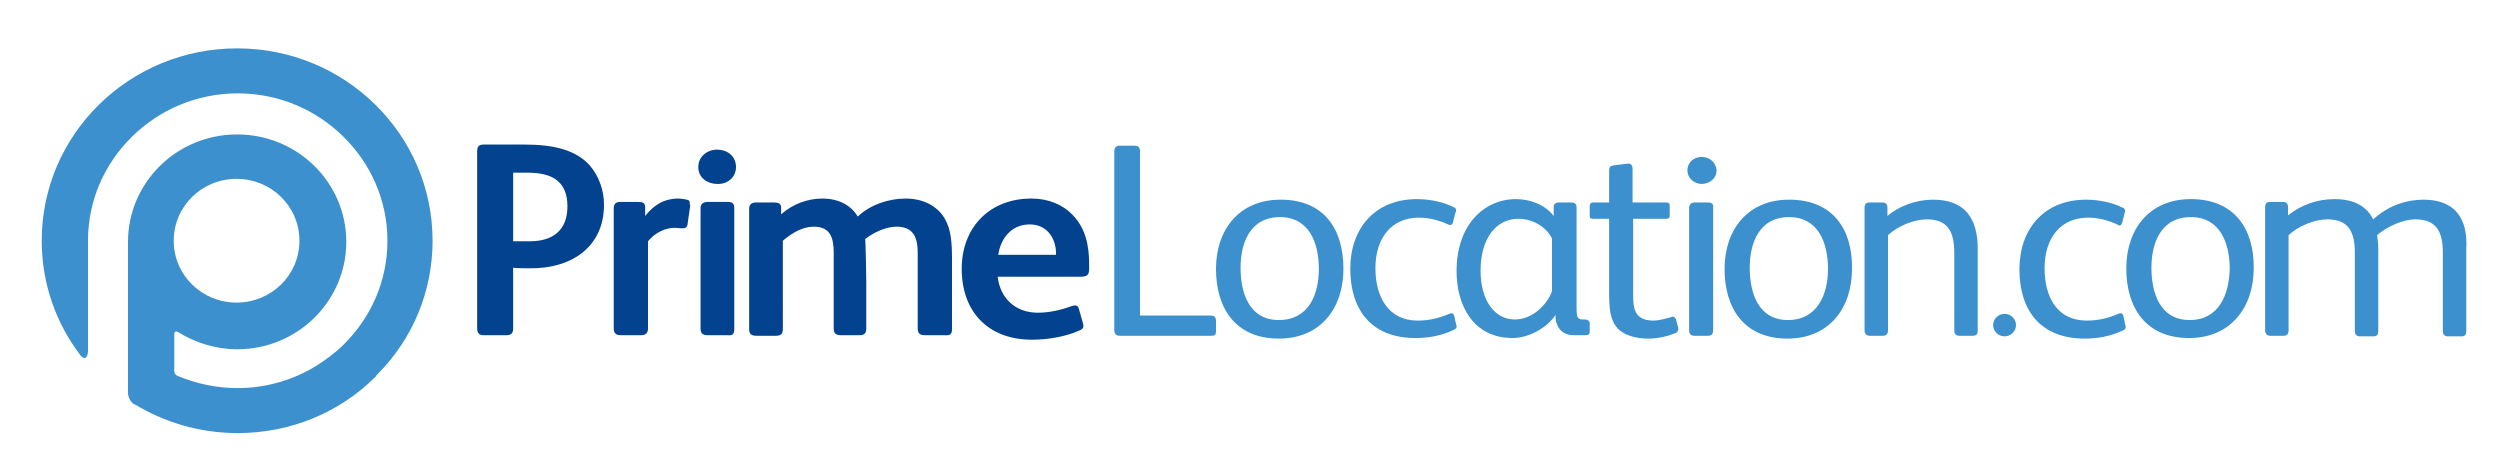
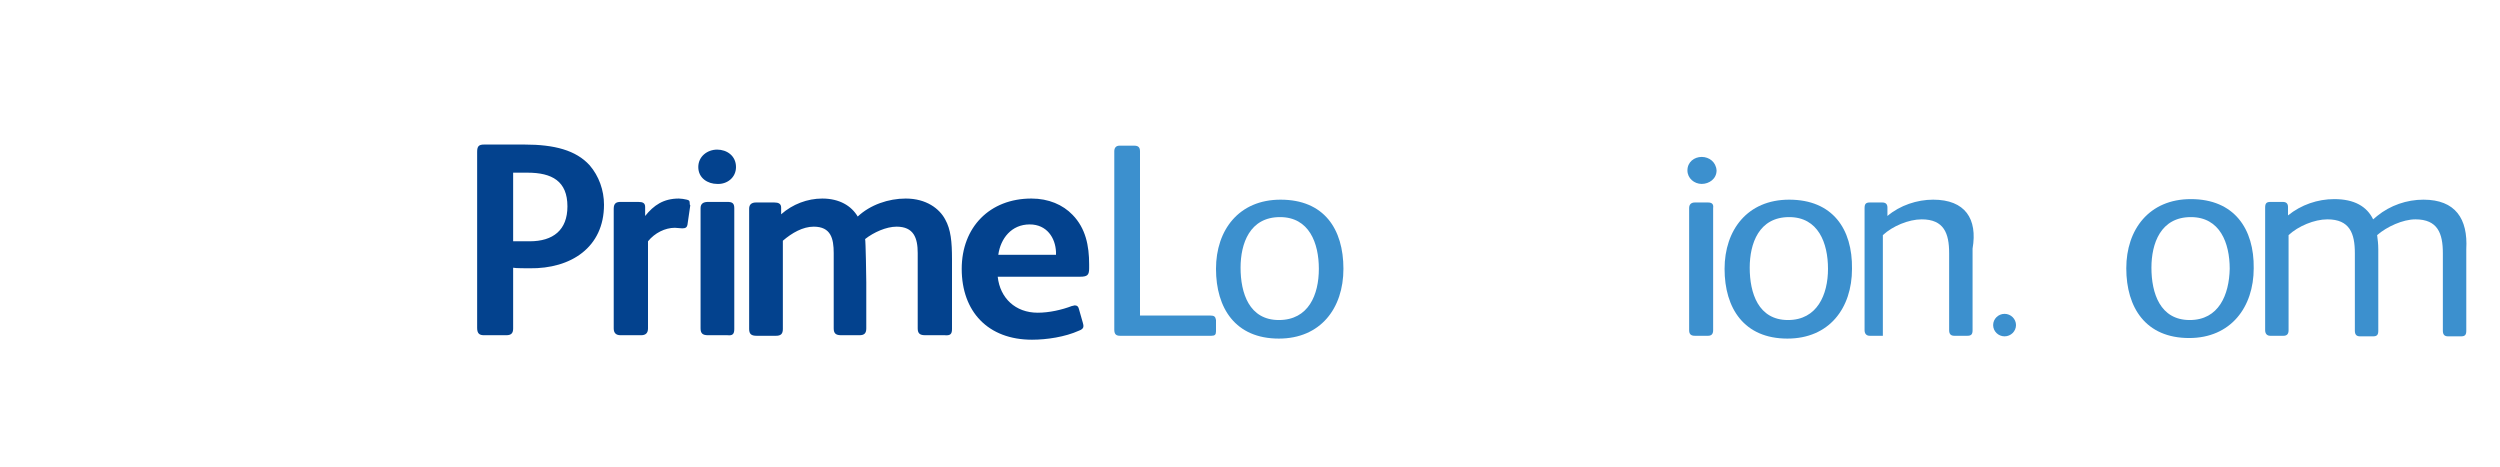
<svg xmlns="http://www.w3.org/2000/svg" version="1.2" overflow="visible" preserveAspectRatio="none" viewBox="0 0 437.5 83.1" xml:space="preserve" y="0px" x="0px" id="Layer_1_1636041847495" width="230" height="43">
  <g transform="translate(1, 1)">
    <style type="text/css">
	.st0_1636041847495{fill-rule:evenodd;clip-rule:evenodd;fill:#3C90CE;}
	.st1_1636041847495{fill:#3C90CE;}
	.st2_1636041847495{fill-rule:evenodd;clip-rule:evenodd;fill:#03428E;}
</style>
-     <path d="M65.2,65.4c5.9-6.1,9.5-14.4,9.5-23.6c0-18.9-15.3-34.2-34.2-34.2C21.6,7.6,6.3,22.9,6.3,41.8  c0,7.6,2.5,14.7,6.8,20.4c1,1.1,1.3-0.1,1.3-0.9V41.8c0-7.2,2.9-13.7,7.7-18.5c4.7-4.7,11.2-7.7,18.5-7.7c7.2,0,13.7,2.9,18.5,7.7  c4.7,4.7,7.7,11.2,7.7,18.5c0,7.2-2.9,13.7-7.7,18.5c-0.4,0.4-0.8,0.8-1.3,1.2c0,0,0,0,0,0c-1.3,1.1-2.7,2.1-4.2,3l0,0  c-3.8,2.2-8.3,3.5-13,3.5c-3.8,0-7.3-0.8-10.6-2.2c-0.4-0.2-0.5-0.7-0.5-0.7l0-6.8c0-0.2,0.2-0.5,0.6-0.3l0,0  c3,1.9,6.6,3.1,10.4,3.1c10.6,0,19.1-8.6,19.1-19.1c0-10.6-8.6-19.1-19.1-19.1c-10.6,0-19.1,8.6-19.1,19.1V69  c0.1,0.9,0.6,1.6,1.1,1.9c0,0,0,0,0.1,0c5.2,3.2,11.4,5.1,18,5.1c9.3,0,17.8-3.7,23.9-9.8c0.1-0.1,0.2-0.2,0.3-0.3  C64.8,65.8,65,65.6,65.2,65.4L65.2,65.4z M40.4,30.8c6.1,0,11,4.9,11,11c0,6.1-4.9,11-11,11c-6.1,0-11-4.9-11-11  C29.4,35.7,34.3,30.8,40.4,30.8z" class="st0_1636041847495" vector-effect="non-scaling-stroke" />
    <path d="M296.8,26.9c-1.3,0-2.5,0.9-2.5,2.4c0,1.4,1.2,2.4,2.5,2.4c1.3,0,2.6-0.9,2.6-2.4  C299.3,27.8,298.1,26.9,296.8,26.9z" class="st1_1636041847495" vector-effect="non-scaling-stroke" />
    <path d="M183.8,44.3h-10.1c0.4-2.9,2.3-5.4,5.5-5.4c3,0,4.5,2.4,4.6,4.9V44.3z M189.6,46.7V46c0-3.3-0.6-6.4-2.9-8.8  c-1.7-1.8-4.2-2.9-7.2-2.9c-7.3,0-12.2,5.1-12.2,12.5c0,7.6,4.6,12.6,12.3,12.6c2.6,0,5.8-0.5,8.2-1.6c0.6-0.2,0.8-0.5,0.8-0.8  c0-0.1,0-0.3-0.1-0.6l-0.7-2.5c-0.1-0.4-0.3-0.6-0.7-0.6c-0.2,0-0.3,0.1-0.5,0.1c-1.8,0.7-4,1.2-6,1.2c-3.9,0-6.6-2.6-7-6.4H188  C189.3,48.2,189.6,47.9,189.6,46.7z M165.6,57.5V45.1c0-3.1-0.2-5.3-1.2-7.1c-1-1.9-3.3-3.7-6.9-3.7c-3,0-6.2,1.1-8.4,3.2  c-1.1-1.9-3.2-3.2-6.2-3.2c-2.6,0-5.2,1-7.2,2.8l0-1.2c0-0.7-0.5-0.9-1.2-0.9h-3.2c-0.7,0-1.2,0.3-1.2,1.1v21.4  c0,0.9,0.4,1.2,1.3,1.2h3.4c0.8,0,1.2-0.3,1.2-1.2V41.8c1.6-1.4,3.5-2.5,5.4-2.5c3,0,3.5,2.1,3.5,4.7v13.4c0,0.9,0.4,1.2,1.3,1.2  h3.2c0.8,0,1.2-0.3,1.2-1.2v-8.2c0-0.7-0.1-7.3-0.2-7.7c1.5-1.2,3.7-2.2,5.5-2.2c3,0,3.7,2,3.7,4.7v13.4c0,0.9,0.4,1.2,1.3,1.2h3.4  C165.3,58.7,165.6,58.4,165.6,57.5z M127.5,57.5V36c0-0.9-0.4-1.1-1.2-1.1h-3.4c-0.8,0-1.3,0.3-1.3,1.1v21.4c0,0.9,0.4,1.2,1.3,1.2  h3.4C127.2,58.7,127.5,58.4,127.5,57.5z M127.8,28.7c0-2-1.6-3.1-3.3-3.1c-1.7,0-3.3,1.2-3.3,3.1c0,2,1.7,3,3.3,3  C126.2,31.8,127.8,30.6,127.8,28.7z M119.7,35.1c0-0.4-0.1-0.5-0.5-0.6c-0.4-0.1-1-0.2-1.4-0.2c-2.7,0-4.4,1.2-5.9,3.1l0-1.6  c0-0.7-0.4-0.9-1.2-0.9h-3.1c-0.7,0-1.2,0.2-1.2,1.2v6v15.3c0,0.8,0.4,1.2,1.2,1.2h3.6c0.8,0,1.2-0.4,1.2-1.2V41.9  c1.2-1.5,3-2.4,4.7-2.4c0.4,0,0.9,0.1,1.3,0.1c0.6,0,0.8-0.2,0.9-0.6l0.5-3.5C119.7,35.4,119.7,35.3,119.7,35.1z M98.3,35.7  c0,4.2-2.5,6.2-6.6,6.2l-2.9,0V29.7h2.5C95.6,29.7,98.3,31.2,98.3,35.7z M104.7,35.4c0-2.6-0.9-5.1-2.5-7c-2.4-2.7-6.2-3.7-11.4-3.7  h-7.1c-0.9,0-1.2,0.3-1.2,1.3v31.3c0,1,0.4,1.3,1.2,1.3h3.9c0.9,0,1.2-0.4,1.2-1.2V46.6c0.3,0.1,2.5,0.1,2.9,0.1  C98.9,46.8,104.7,43,104.7,35.4z" class="st2_1636041847495" vector-effect="non-scaling-stroke" />
-     <path d="M292.3,55.8c-0.1-0.3-0.3-0.5-0.6-0.5c-0.1,0-0.2,0-0.3,0.1c-0.8,0.2-2,0.6-3.1,0.6c-1.3,0-2.2-0.4-2.7-1  c-0.7-0.8-0.8-2.1-0.8-3.7V37.9h5.7c0.5,0,0.7-0.1,0.7-0.6v-1.7c0-0.5-0.2-0.6-0.7-0.6h-5.8v-6c0-0.5-0.2-0.9-0.7-0.9h-0.2l-2.4,0.3  c-0.6,0.1-0.8,0.3-0.8,1V35h-2.8c-0.4,0-0.6,0.2-0.6,0.7v1.5c0,0.6,0.1,0.7,0.7,0.7h2.7v12.9c0,3,0.1,5,1.5,6.6  c1.1,1.2,3.2,1.8,5.3,1.8c1.7,0,3.4-0.4,4.6-0.9c0.4-0.1,0.7-0.4,0.7-0.8c0,0,0-0.1,0-0.2L292.3,55.8z" class="st1_1636041847495" vector-effect="non-scaling-stroke" />
-     <path d="M276.2,55.8h-0.3c-0.4,0-0.6-0.1-0.8-0.4c-0.2-0.3-0.2-1.1-0.2-2.2V35.9c0-0.6-0.3-0.9-0.9-0.9h-2.2  c-0.5,0-0.9,0.2-0.9,0.8l0,1.6c-1.5-2-4.1-3-6.6-3c-5.6,0-10.4,4.6-10.4,12.8c0,6.2,3,11.9,9.8,11.9c3,0,6.2-2,7.5-4.1  c0,2,1,3.6,3.2,3.6h2.1c0.5,0,0.7-0.2,0.7-0.6v-1.7C276.9,55.8,276.6,55.8,276.2,55.8z M270.6,50.8c-0.9,2.4-3.4,5-6.5,5  c-3.5,0-6-3.3-6-8.7c0-5.8,2.8-9.2,6.6-9.2c2.4,0,4.8,1.3,5.9,3.5V50.8z" class="st1_1636041847495" vector-effect="non-scaling-stroke" />
    <path d="M223.1,34.5c-7.3,0-11.3,5.4-11.3,12.3c0,7,3.4,12.4,11,12.4c7.3,0,11.3-5.4,11.3-12.4  C234.1,39.7,230.7,34.5,223.1,34.5z M222.8,55.9c-5.2,0-6.7-4.8-6.7-9.3c0-4.3,1.6-9,6.9-9c5.1,0,6.8,4.6,6.8,9.2  C229.8,51.4,228,55.9,222.8,55.9z" class="st1_1636041847495" vector-effect="non-scaling-stroke" />
-     <path d="M253.5,55.2c-0.1-0.3-0.2-0.5-0.5-0.5c-0.1,0-0.2,0-0.4,0.1c-1.6,0.7-3.4,1.2-5.5,1.2c-5.2,0-7.4-4.3-7.4-9.3  c0-5.5,2.9-9,7.6-9c1.9,0,3.6,0.5,5.1,1.2c0.1,0.1,0.3,0.1,0.4,0.1c0.3,0,0.4-0.2,0.5-0.6l0.4-1.6c0.1-0.1,0.1-0.2,0.1-0.4  c0-0.3-0.1-0.5-0.5-0.6c-1.7-0.9-4.2-1.4-6.3-1.4c-7.4,0-11.7,5.2-11.7,12.4c0,7.3,3.7,12.3,11.4,12.3c2.3,0,4.5-0.4,6.6-1.4  c0.4-0.2,0.6-0.3,0.6-0.6c0-0.2,0-0.3-0.1-0.5L253.5,55.2z" class="st1_1636041847495" vector-effect="non-scaling-stroke" />
    <path d="M210.8,55.1h-12.3V25.9c0-0.7-0.3-1-1-1h-2.6c-0.6,0-0.9,0.4-0.9,1v31.7c0,0.8,0.3,1.1,1,1.1h16  c0.6,0,0.8-0.2,0.8-0.8v-2C211.7,55.3,211.5,55.1,210.8,55.1z" class="st1_1636041847495" vector-effect="non-scaling-stroke" />
    <path d="M312.1,34.5c-7.3,0-11.3,5.4-11.3,12.3c0,7,3.4,12.4,11,12.4c7.3,0,11.3-5.4,11.3-12.4  C323.2,39.7,319.7,34.5,312.1,34.5z M311.9,55.9c-5.2,0-6.7-4.8-6.7-9.3c0-4.3,1.6-9,6.9-9c5.1,0,6.8,4.6,6.8,9.2  C318.9,51.4,317,55.9,311.9,55.9z" class="st1_1636041847495" vector-effect="non-scaling-stroke" />
-     <path d="M337.3,34.5c-2.8,0-5.8,1-8,2.9l0-1.5c0-0.6-0.3-0.9-0.9-0.9h-2.2c-0.7,0-0.9,0.3-0.9,1v21.7c0,0.6,0.3,1,0.9,1  h2.3c0.6,0,0.9-0.3,0.9-1V40.8c1.7-1.6,4.5-2.8,6.8-2.8c3.9,0,4.8,2.5,4.8,6v13.7c0,0.7,0.3,1,0.9,1h2.3c0.7,0,0.9-0.3,0.9-1V43.2  C345.1,37.9,342.9,34.5,337.3,34.5z" class="st1_1636041847495" vector-effect="non-scaling-stroke" />
+     <path d="M337.3,34.5c-2.8,0-5.8,1-8,2.9l0-1.5c0-0.6-0.3-0.9-0.9-0.9h-2.2c-0.7,0-0.9,0.3-0.9,1v21.7c0,0.6,0.3,1,0.9,1  h2.3V40.8c1.7-1.6,4.5-2.8,6.8-2.8c3.9,0,4.8,2.5,4.8,6v13.7c0,0.7,0.3,1,0.9,1h2.3c0.7,0,0.9-0.3,0.9-1V43.2  C345.1,37.9,342.9,34.5,337.3,34.5z" class="st1_1636041847495" vector-effect="non-scaling-stroke" />
    <path d="M297.9,35h-2.3c-0.6,0-1,0.3-1,1v21.7c0,0.7,0.3,1,1,1h2.3c0.6,0,0.9-0.3,0.9-1V36  C298.9,35.3,298.6,35,297.9,35z" class="st1_1636041847495" vector-effect="non-scaling-stroke" />
    <path d="M349.8,54.8c-1.1,0-2,0.9-2,2c0,1.1,0.9,2,2,2c1.1,0,2-0.9,2-2C351.8,55.7,350.9,54.8,349.8,54.8z" class="st1_1636041847495" vector-effect="non-scaling-stroke" />
-     <path d="M370.6,55.2c-0.1-0.3-0.2-0.5-0.5-0.5c-0.1,0-0.2,0-0.4,0.1c-1.6,0.7-3.4,1.2-5.5,1.2c-5.3,0-7.4-4.3-7.4-9.3  c0-5.5,2.9-9,7.6-9c1.9,0,3.6,0.5,5.1,1.2c0.1,0.1,0.3,0.2,0.4,0.2c0.3,0,0.4-0.3,0.5-0.6l0.4-1.6c0-0.1,0.1-0.2,0.1-0.4  c0-0.3-0.2-0.5-0.5-0.6c-1.7-0.9-4.2-1.4-6.3-1.4c-7.4,0-11.7,5.2-11.7,12.4c0,7.3,3.7,12.3,11.4,12.3c2.3,0,4.5-0.4,6.6-1.4  c0.4-0.2,0.6-0.3,0.6-0.6c0-0.1,0-0.3-0.1-0.5L370.6,55.2z" class="st1_1636041847495" vector-effect="non-scaling-stroke" />
    <path d="M382.4,34.4c-7.3,0-11.3,5.4-11.3,12.3c0,7,3.4,12.4,11,12.4c7.3,0,11.3-5.5,11.3-12.4  C393.5,39.7,390,34.4,382.4,34.4z M382.2,55.9c-5.2,0-6.7-4.8-6.7-9.3c0-4.3,1.6-9,6.9-9c5.1,0,6.8,4.6,6.8,9.2  C389.1,51.4,387.3,55.9,382.2,55.9z" class="st1_1636041847495" vector-effect="non-scaling-stroke" />
    <path d="M423.1,34.5c-2.9,0-5.8,1-8.1,2.9l-0.7,0.6c-1.1-2.3-3.3-3.6-6.8-3.6c-2.9,0-5.8,1-8.1,2.9l0-1.5  c0-0.6-0.3-0.9-0.9-0.9h-2.2c-0.7,0-0.9,0.3-0.9,1v21.8c0,0.6,0.3,1,0.9,1h2.3c0.6,0,0.9-0.3,0.9-1V40.8c1.7-1.6,4.5-2.8,6.8-2.8  c3.9,0,4.8,2.5,4.8,6v13.8c0,0.7,0.3,1,0.9,1h2.3c0.7,0,0.9-0.3,0.9-1V43.3c0-0.9-0.1-1.7-0.2-2.5c1.7-1.5,4.5-2.8,6.7-2.8  c3.9,0,4.8,2.5,4.8,6v13.8c0,0.7,0.3,1,0.9,1h2.3c0.7,0,0.9-0.3,0.9-1V43.3C430.9,37.9,428.7,34.5,423.1,34.5z" class="st1_1636041847495" vector-effect="non-scaling-stroke" />
  </g>
</svg>